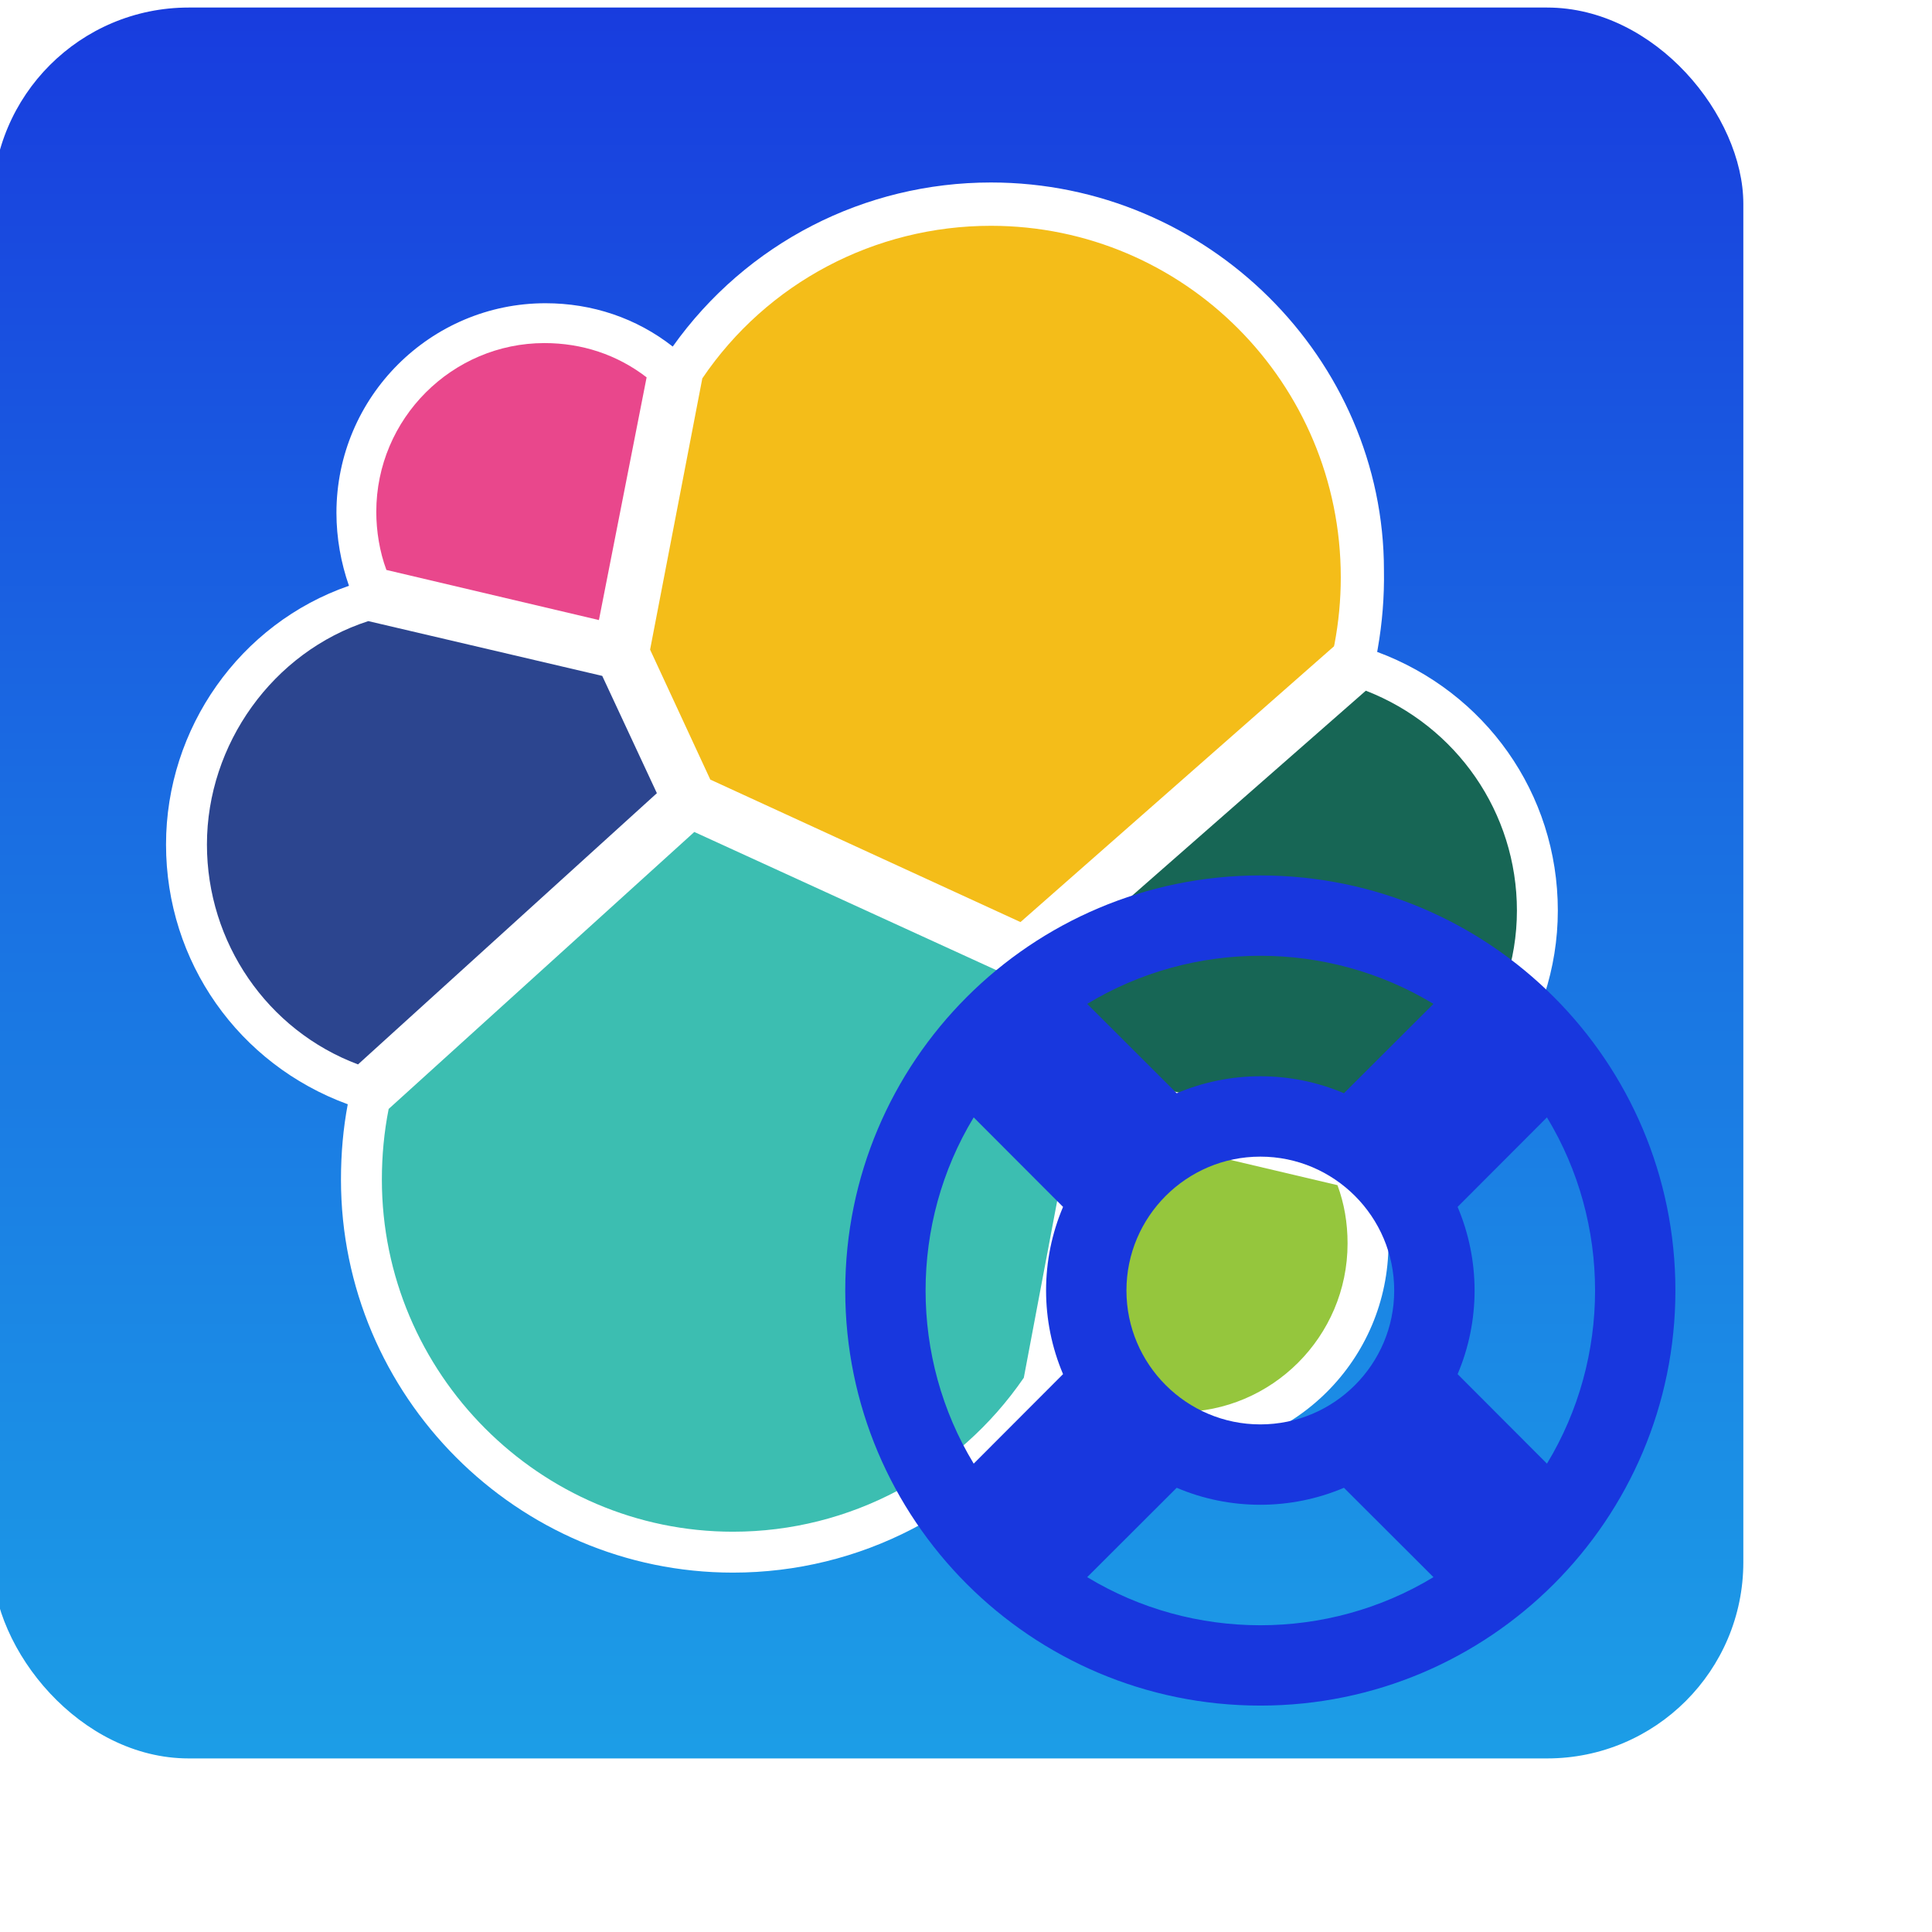
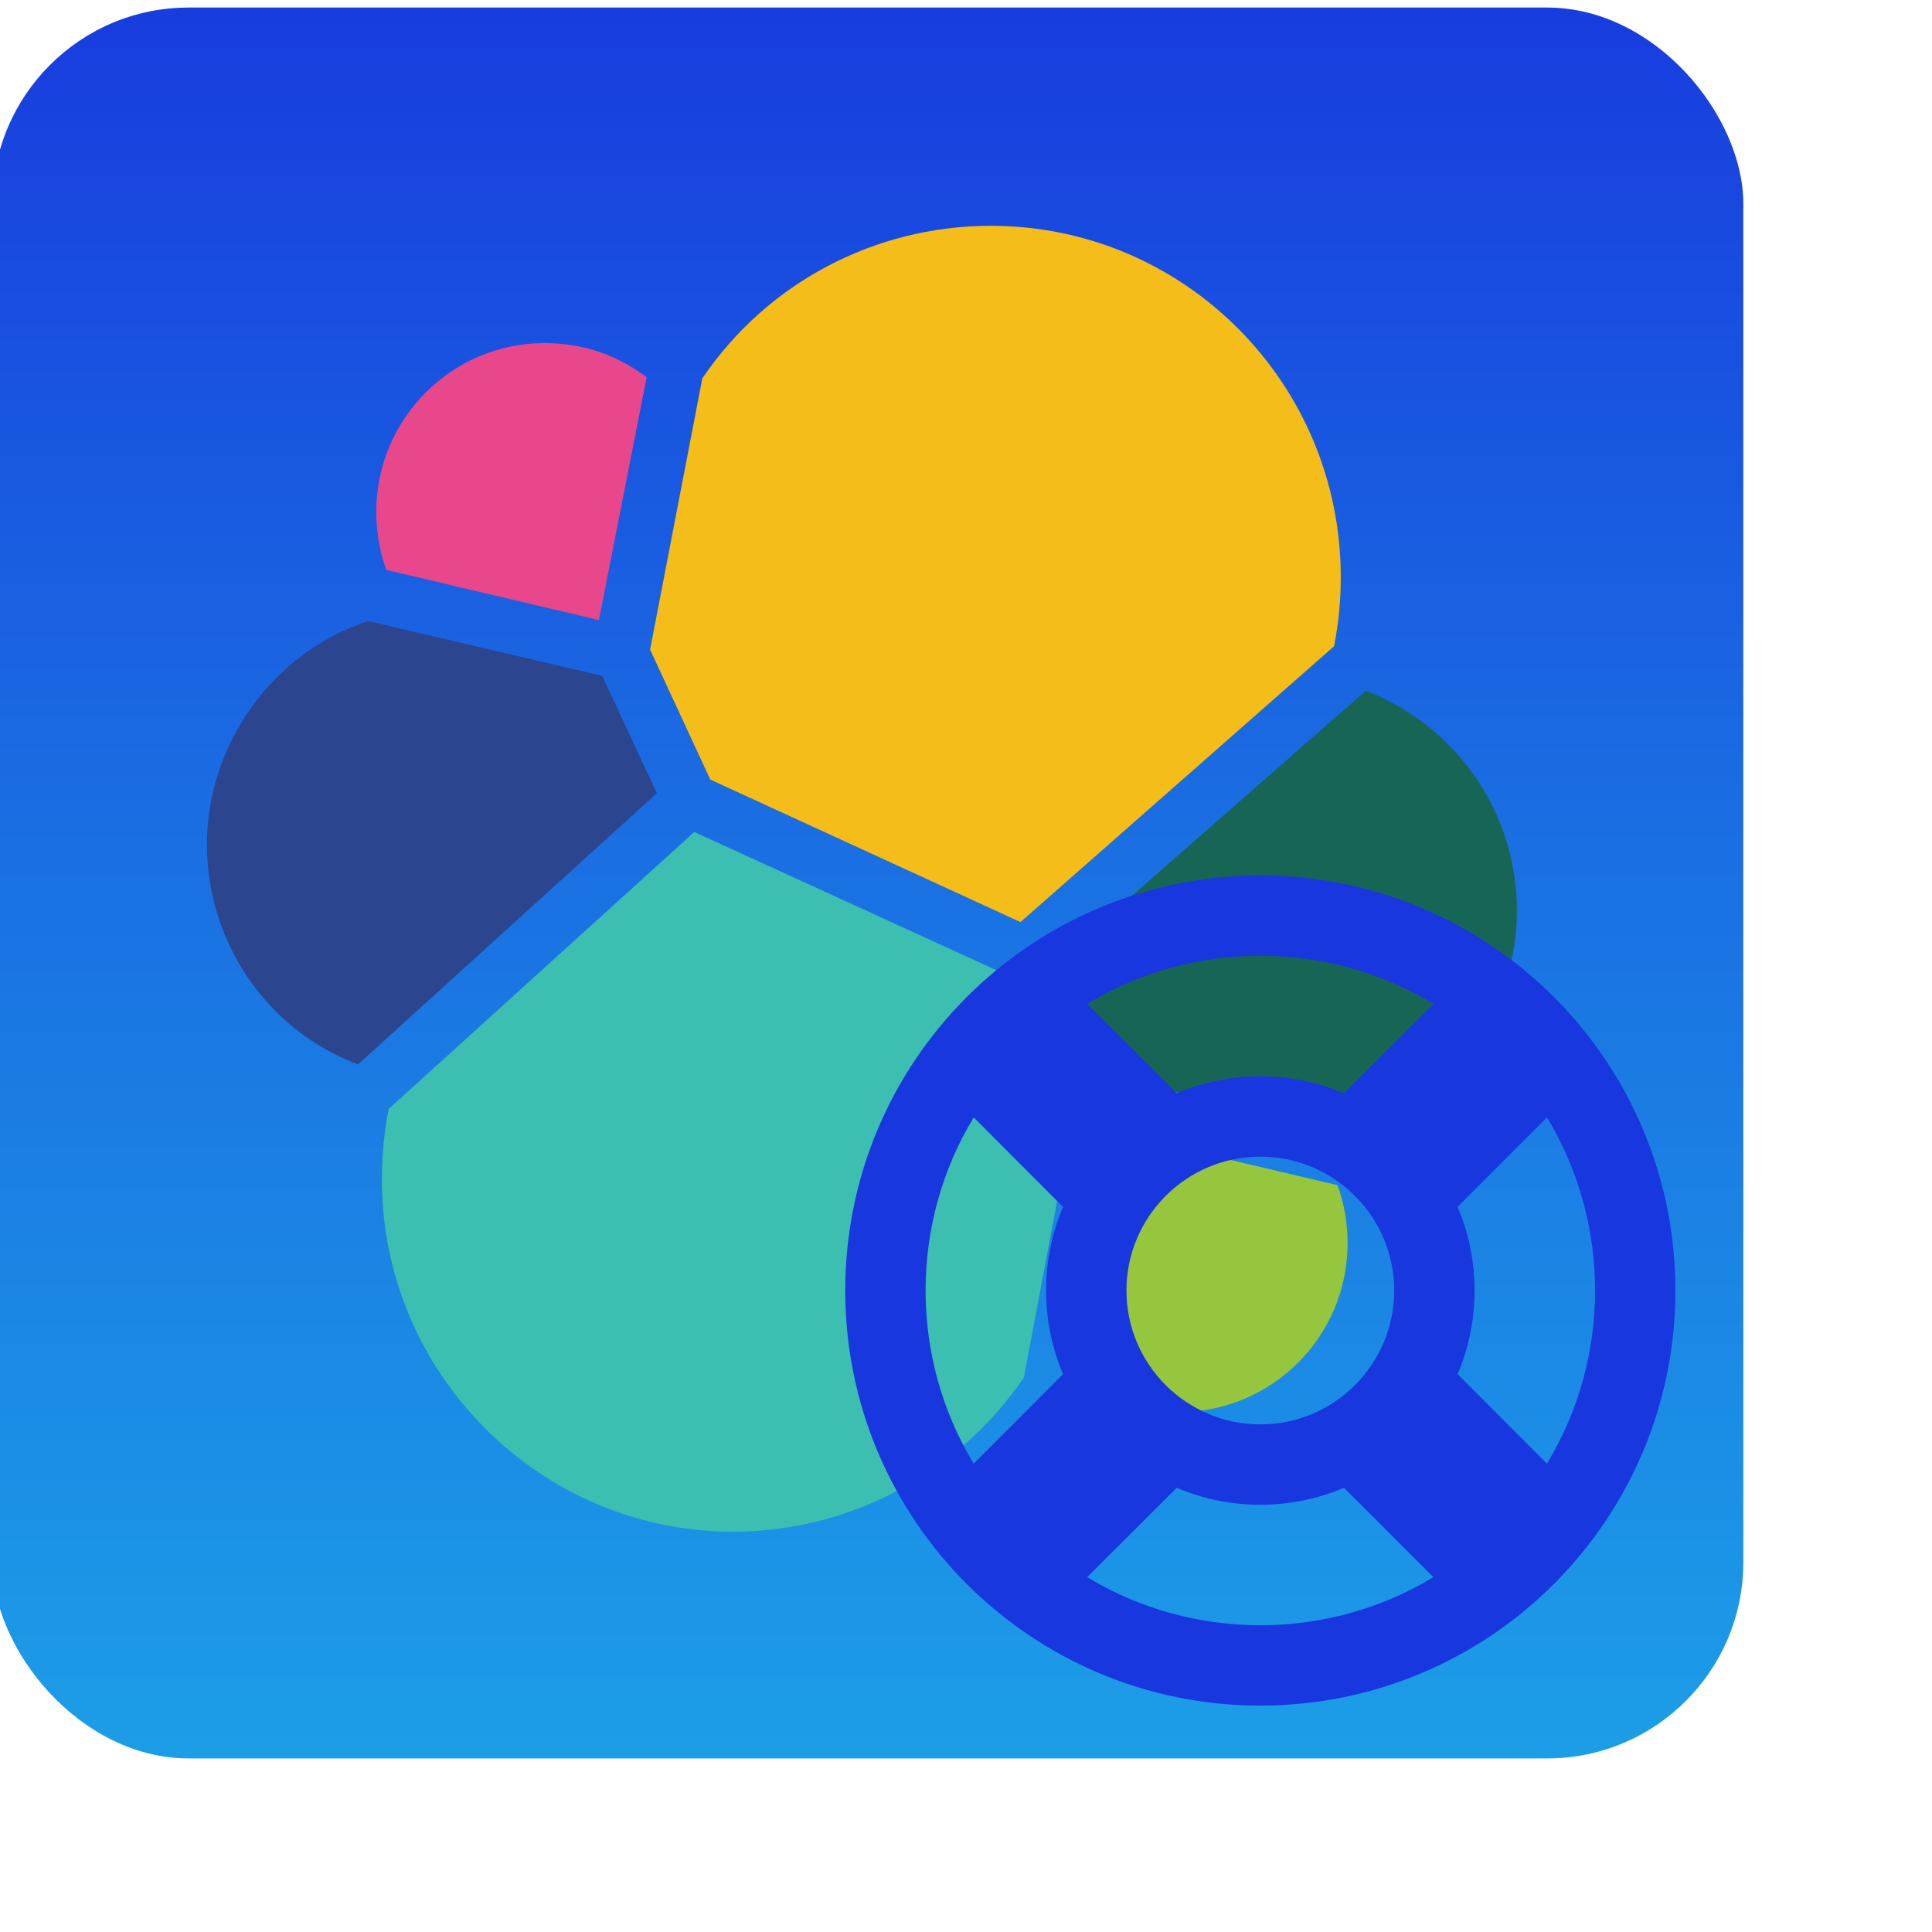
<svg xmlns="http://www.w3.org/2000/svg" version="1.1" width="128" height="128" xml:space="preserve" id="elasticHelperCanvas">
  <defs>
    <linearGradient id="elasticHelperCanvas-elasticSearchgradientroundedRectangleroundedRectangle-elasticSearchroundedRectangle" x1="57.5" y1="-5" x2="57.5" y2="122" gradientUnits="userSpaceOnUse">
      <stop offset="0" stop-color="rgb(24, 55, 222)" stop-opacity="1" />
      <stop offset="0.46" stop-color="rgb(26, 109, 226)" stop-opacity="1" />
      <stop offset="1" stop-color="rgb(28, 162, 231)" stop-opacity="1" />
    </linearGradient>
    <filter id="elasticHelperCanvas-shadow-outer" filterUnits="objectBoundingBox">
      <feGaussianBlur stdDeviation="2.5" />
      <feOffset dx="3" dy="3" result="blur" />
      <feFlood flood-color="rgb(0, 0, 0)" flood-opacity="1" />
      <feComposite in2="blur" operator="in" result="colorShadow" />
      <feComposite in="SourceGraphic" in2="colorShadow" operator="over" />
    </filter>
  </defs>
  <g id="elasticHelperCanvas-elasticSearchiconRuleEngineEvent">
    <rect id="elasticHelperCanvas-elasticSearchroundedRectangle" stroke="rgb(0, 0, 0)" stroke-opacity="0" stroke-width="1" stroke-miterlimit="10" fill="url(#elasticHelperCanvas-elasticSearchgradientroundedRectangleroundedRectangle-elasticSearchroundedRectangle)" x="-0.5" y="0.5" width="116" height="116" rx="13" />
  </g>
  <g id="elasticHelperCanvas-elasticSearchelasticsearchsvgGroup">
-     <path id="elasticHelperCanvas-elasticSearchbezier" stroke="none" fill="rgb(255, 255, 255)" d="M 103.21,60.33 C 103.21,52.55 98.39,45.84 91.24,43.19 L 91.28,42.97 C 91.58,41.26 91.72,39.52 91.69,37.78 91.69,23.79 80.03,12.09 65.65,12.09 57.29,12.09 49.46,16.09 44.57,22.96 42.16,21.07 39.23,20.09 36.14,20.09 28.54,20.09 22.29,26.28 22.29,33.98 22.29,35.64 22.59,37.3 23.12,38.81 15.89,41.31 11,48.25 11,55.95 11,63.73 15.82,70.52 23.04,73.16 22.74,74.75 22.59,76.41 22.59,78.15 22.59,92.49 34.26,104.19 48.56,104.19 56.99,104.19 64.75,100.12 69.64,93.32 72.05,95.21 75.06,96.27 78.14,96.27 85.75,96.27 91.99,90.08 91.99,82.38 91.99,80.71 91.69,79.05 91.17,77.54 98.24,74.98 103.21,68.03 103.21,60.33 Z M 103.21,60.33" />
    <path id="elasticHelperCanvas-elasticSearchbezier2" stroke="none" fill="rgb(244, 189, 25)" d="M 47.06,51.65 L 67.61,61.09 88.38,42.82 88.41,42.69 C 88.69,41.22 88.83,39.74 88.83,38.25 88.83,25.38 78.45,14.96 65.65,14.96 57.97,14.96 50.82,18.73 46.53,25.07 L 43.07,43.04 47.06,51.65 Z M 47.06,51.65" />
    <path id="elasticHelperCanvas-elasticSearchbezier3" stroke="none" fill="rgb(60, 190, 177)" d="M 25.75,73.47 C 25.45,74.98 25.3,76.56 25.3,78.15 25.3,90.98 35.76,101.48 48.56,101.48 56.31,101.48 63.47,97.63 67.83,91.28 L 71.22,73.32 66.63,64.56 46,55.12 25.75,73.47 Z M 25.75,73.47" />
    <path id="elasticHelperCanvas-elasticSearchbezier4" stroke="none" fill="rgb(233, 71, 140)" d="M 25.6,37.76 L 39.68,41.08 42.84,25 C 40.88,23.49 38.55,22.73 36.07,22.73 29.97,22.73 24.93,27.72 24.93,33.91 24.93,35.19 25.15,36.55 25.6,37.76 Z M 25.6,37.76" />
    <path id="elasticHelperCanvas-elasticSearchbezier5" stroke="none" fill="rgb(44, 69, 143)" d="M 24.4,41.15 C 18.08,43.19 13.71,49.31 13.71,55.95 13.71,62.44 17.7,68.26 23.72,70.52 L 43.52,52.55 39.9,44.78 24.4,41.15 Z M 24.4,41.15" />
    <path id="elasticHelperCanvas-elasticSearchbezier6" stroke="none" fill="rgb(149, 198, 61)" d="M 71.44,91.21 C 73.4,92.72 75.74,93.55 78.14,93.55 84.24,93.55 89.28,88.57 89.28,82.38 89.28,81.02 89.06,79.73 88.61,78.52 L 74.53,75.2 71.44,91.21 Z M 71.44,91.21" />
    <path id="elasticHelperCanvas-elasticSearchbezier7" stroke="none" fill="rgb(23, 102, 85)" d="M 74.31,71.5 L 89.81,75.13 C 96.13,73.01 100.5,66.97 100.5,60.33 100.5,53.84 96.51,48.1 90.49,45.76 L 70.17,63.58 74.31,71.5 Z M 74.31,71.5" />
  </g>
  <path id="elasticHelperCanvas-bezier" stroke="none" fill="rgb(24, 55, 222)" filter="url(#elasticHelperCanvas-shadow-outer)" d="M 80.5,110 C 95.69,110 108,97.69 108,82.5 108,67.31 95.69,55 80.5,55 65.31,55 53,67.31 53,82.5 53,97.69 65.31,110 80.5,110 Z M 69.03,101.49 L 74.96,95.57 C 78.48,97.07 82.51,97.07 86.04,95.57 L 91.97,101.49 C 84.96,105.74 76.04,105.74 69.03,101.49 Z M 89.37,82.5 C 89.37,87.39 85.39,91.37 80.5,91.37 75.61,91.37 71.63,87.39 71.63,82.5 71.63,77.61 75.61,73.63 80.5,73.63 85.39,73.63 89.37,77.61 89.37,82.5 Z M 99.49,93.97 L 93.57,88.04 C 95.07,84.52 95.07,80.49 93.57,76.96 L 99.49,71.03 C 103.74,78.04 103.74,86.96 99.49,93.97 Z M 91.97,63.51 L 86.04,69.43 C 82.52,67.93 78.49,67.93 74.96,69.43 L 69.03,63.51 C 76.04,59.26 84.96,59.26 91.97,63.51 Z M 61.51,71.03 L 67.43,76.96 C 65.93,80.48 65.93,84.51 67.43,88.04 L 61.51,93.97 C 57.26,86.96 57.26,78.04 61.51,71.03 Z M 61.51,71.03" />
  <path stroke="rgb(255, 255, 255)" stroke-width="0" stroke-miterlimit="4" fill="none" filter="url(#elasticHelperCanvas-shadow-outer)" d="M 80.5,110 C 95.69,110 108,97.69 108,82.5 108,67.31 95.69,55 80.5,55 65.31,55 53,67.31 53,82.5 53,97.69 65.31,110 80.5,110 Z M 69.03,101.49 L 74.96,95.57 C 78.48,97.07 82.51,97.07 86.04,95.57 L 91.97,101.49 C 84.96,105.74 76.04,105.74 69.03,101.49 Z M 89.37,82.5 C 89.37,87.39 85.39,91.37 80.5,91.37 75.61,91.37 71.63,87.39 71.63,82.5 71.63,77.61 75.61,73.63 80.5,73.63 85.39,73.63 89.37,77.61 89.37,82.5 Z M 99.49,93.97 L 93.57,88.04 C 95.07,84.52 95.07,80.49 93.57,76.96 L 99.49,71.03 C 103.74,78.04 103.74,86.96 99.49,93.97 Z M 91.97,63.51 L 86.04,69.43 C 82.52,67.93 78.49,67.93 74.96,69.43 L 69.03,63.51 C 76.04,59.26 84.96,59.26 91.97,63.51 Z M 61.51,71.03 L 67.43,76.96 C 65.93,80.48 65.93,84.51 67.43,88.04 L 61.51,93.97 C 57.26,86.96 57.26,78.04 61.51,71.03 Z M 61.51,71.03" />
</svg>